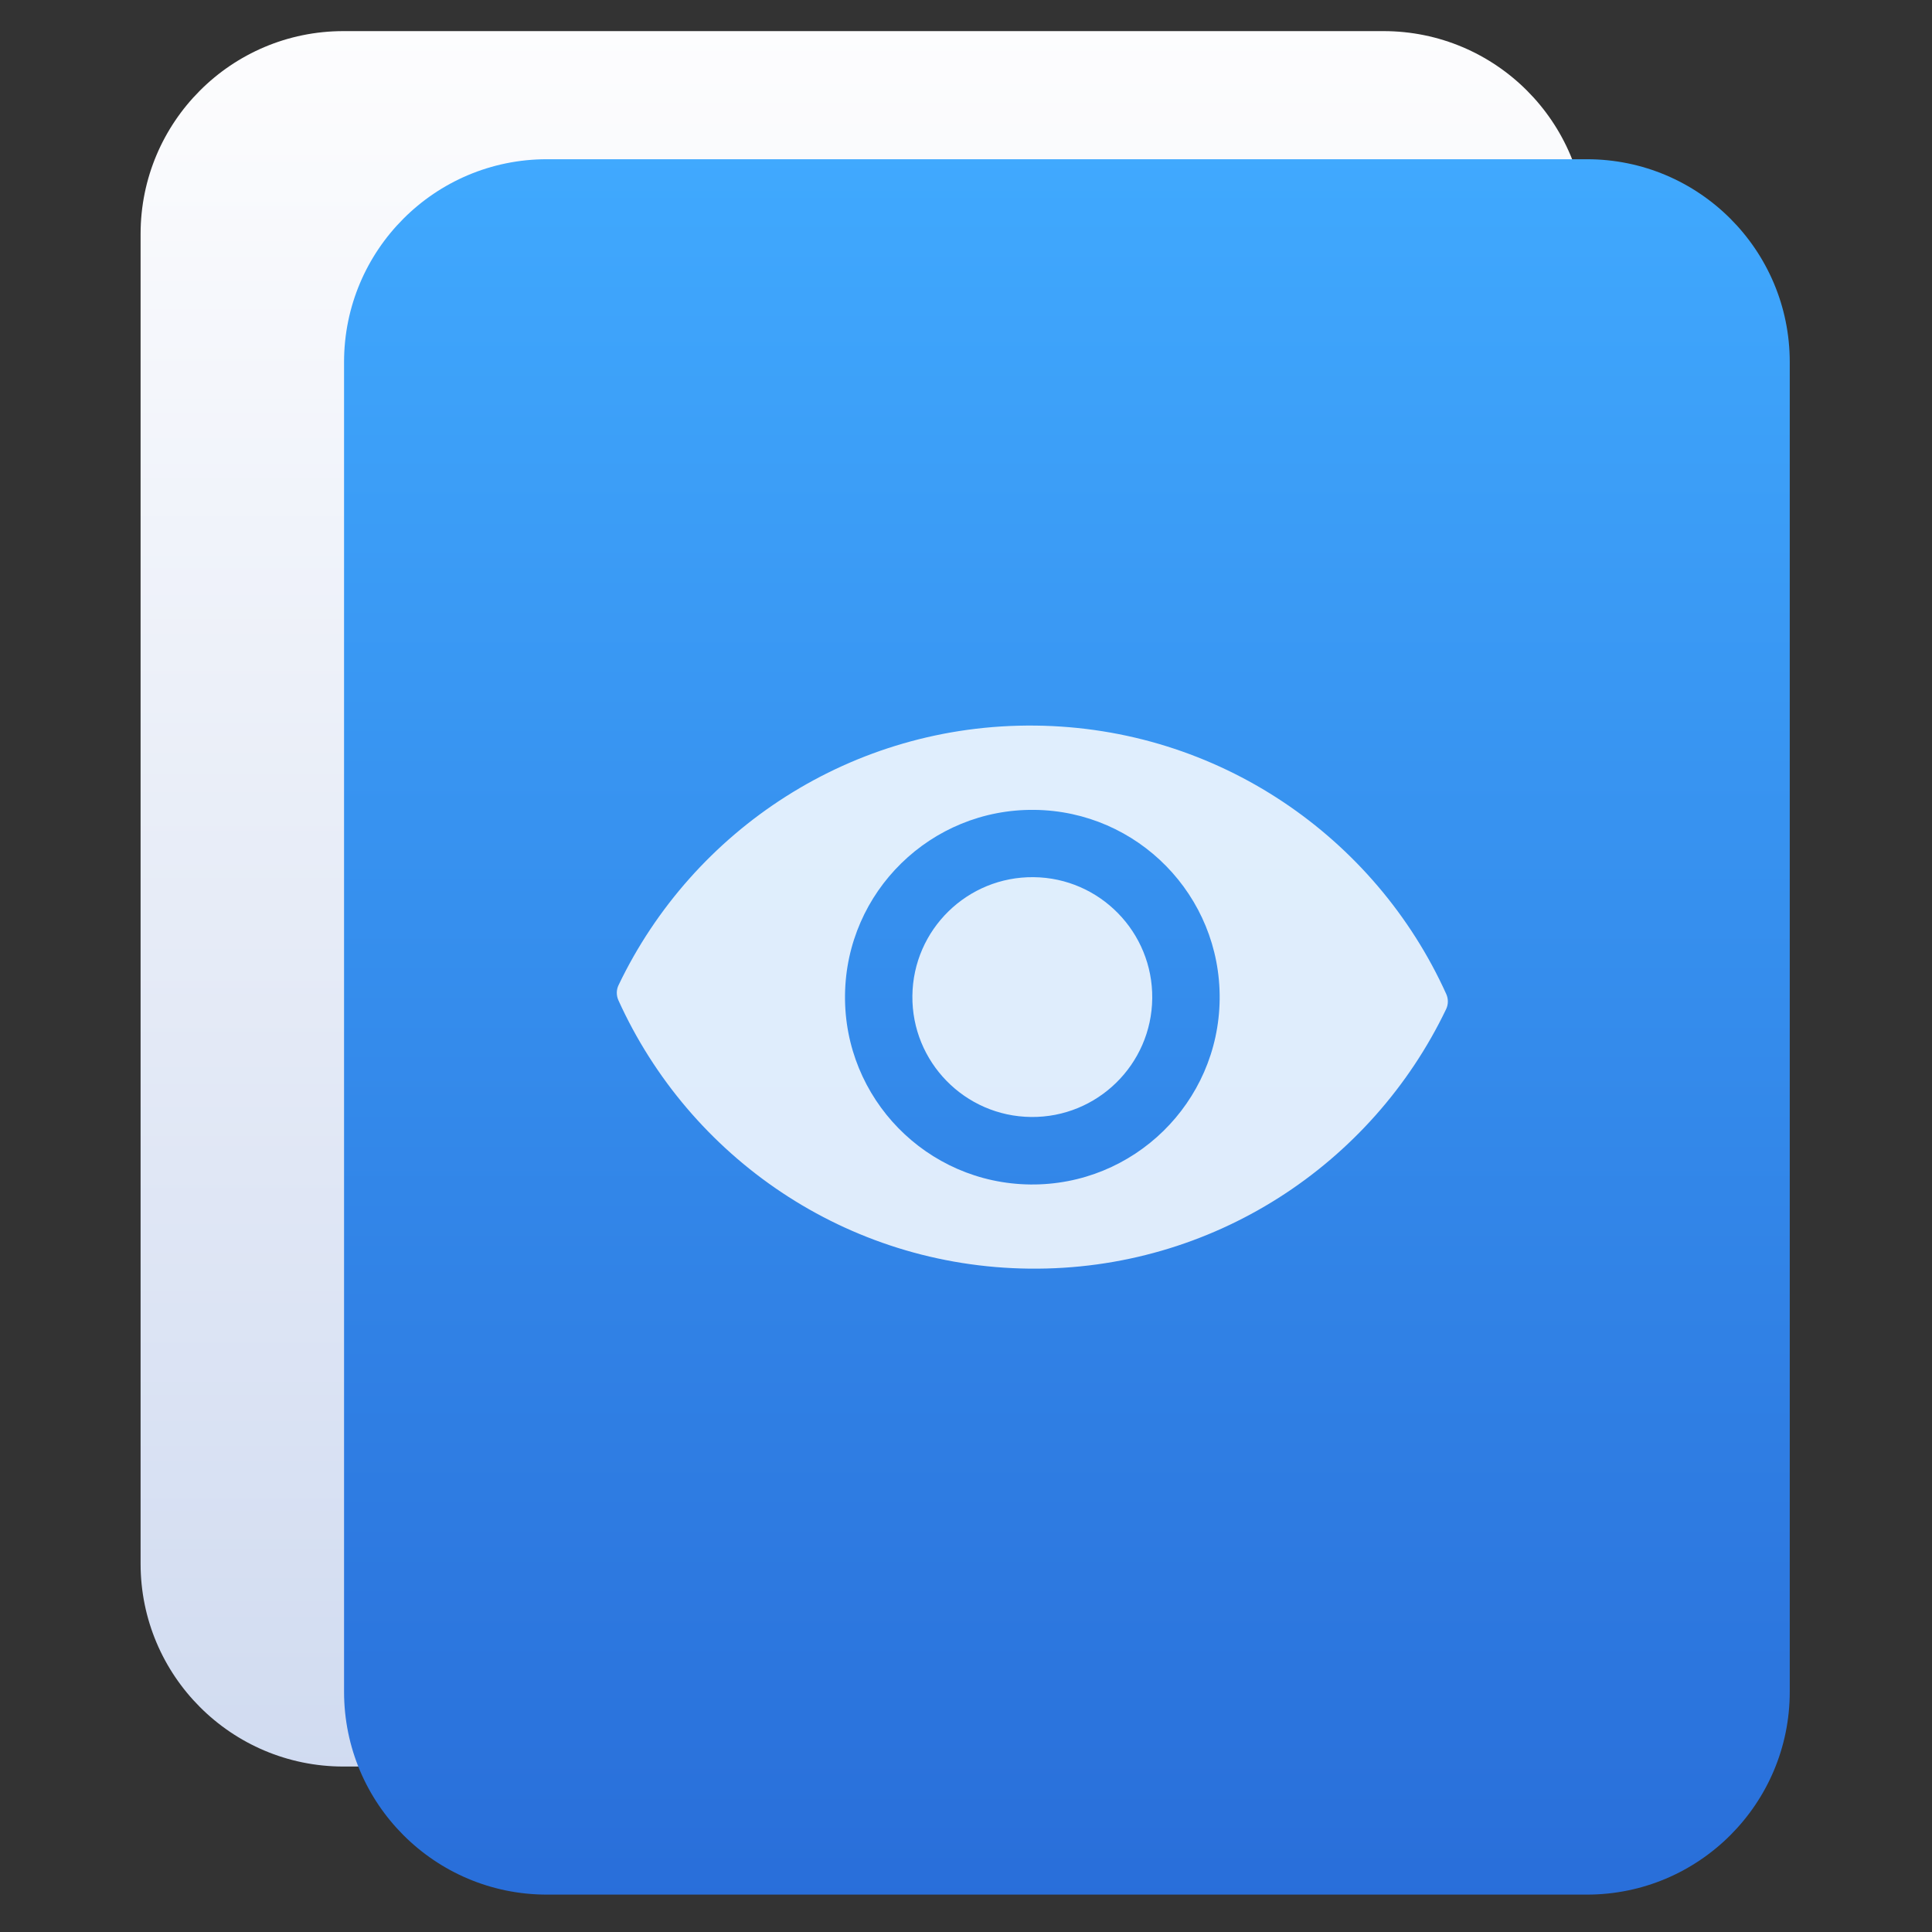
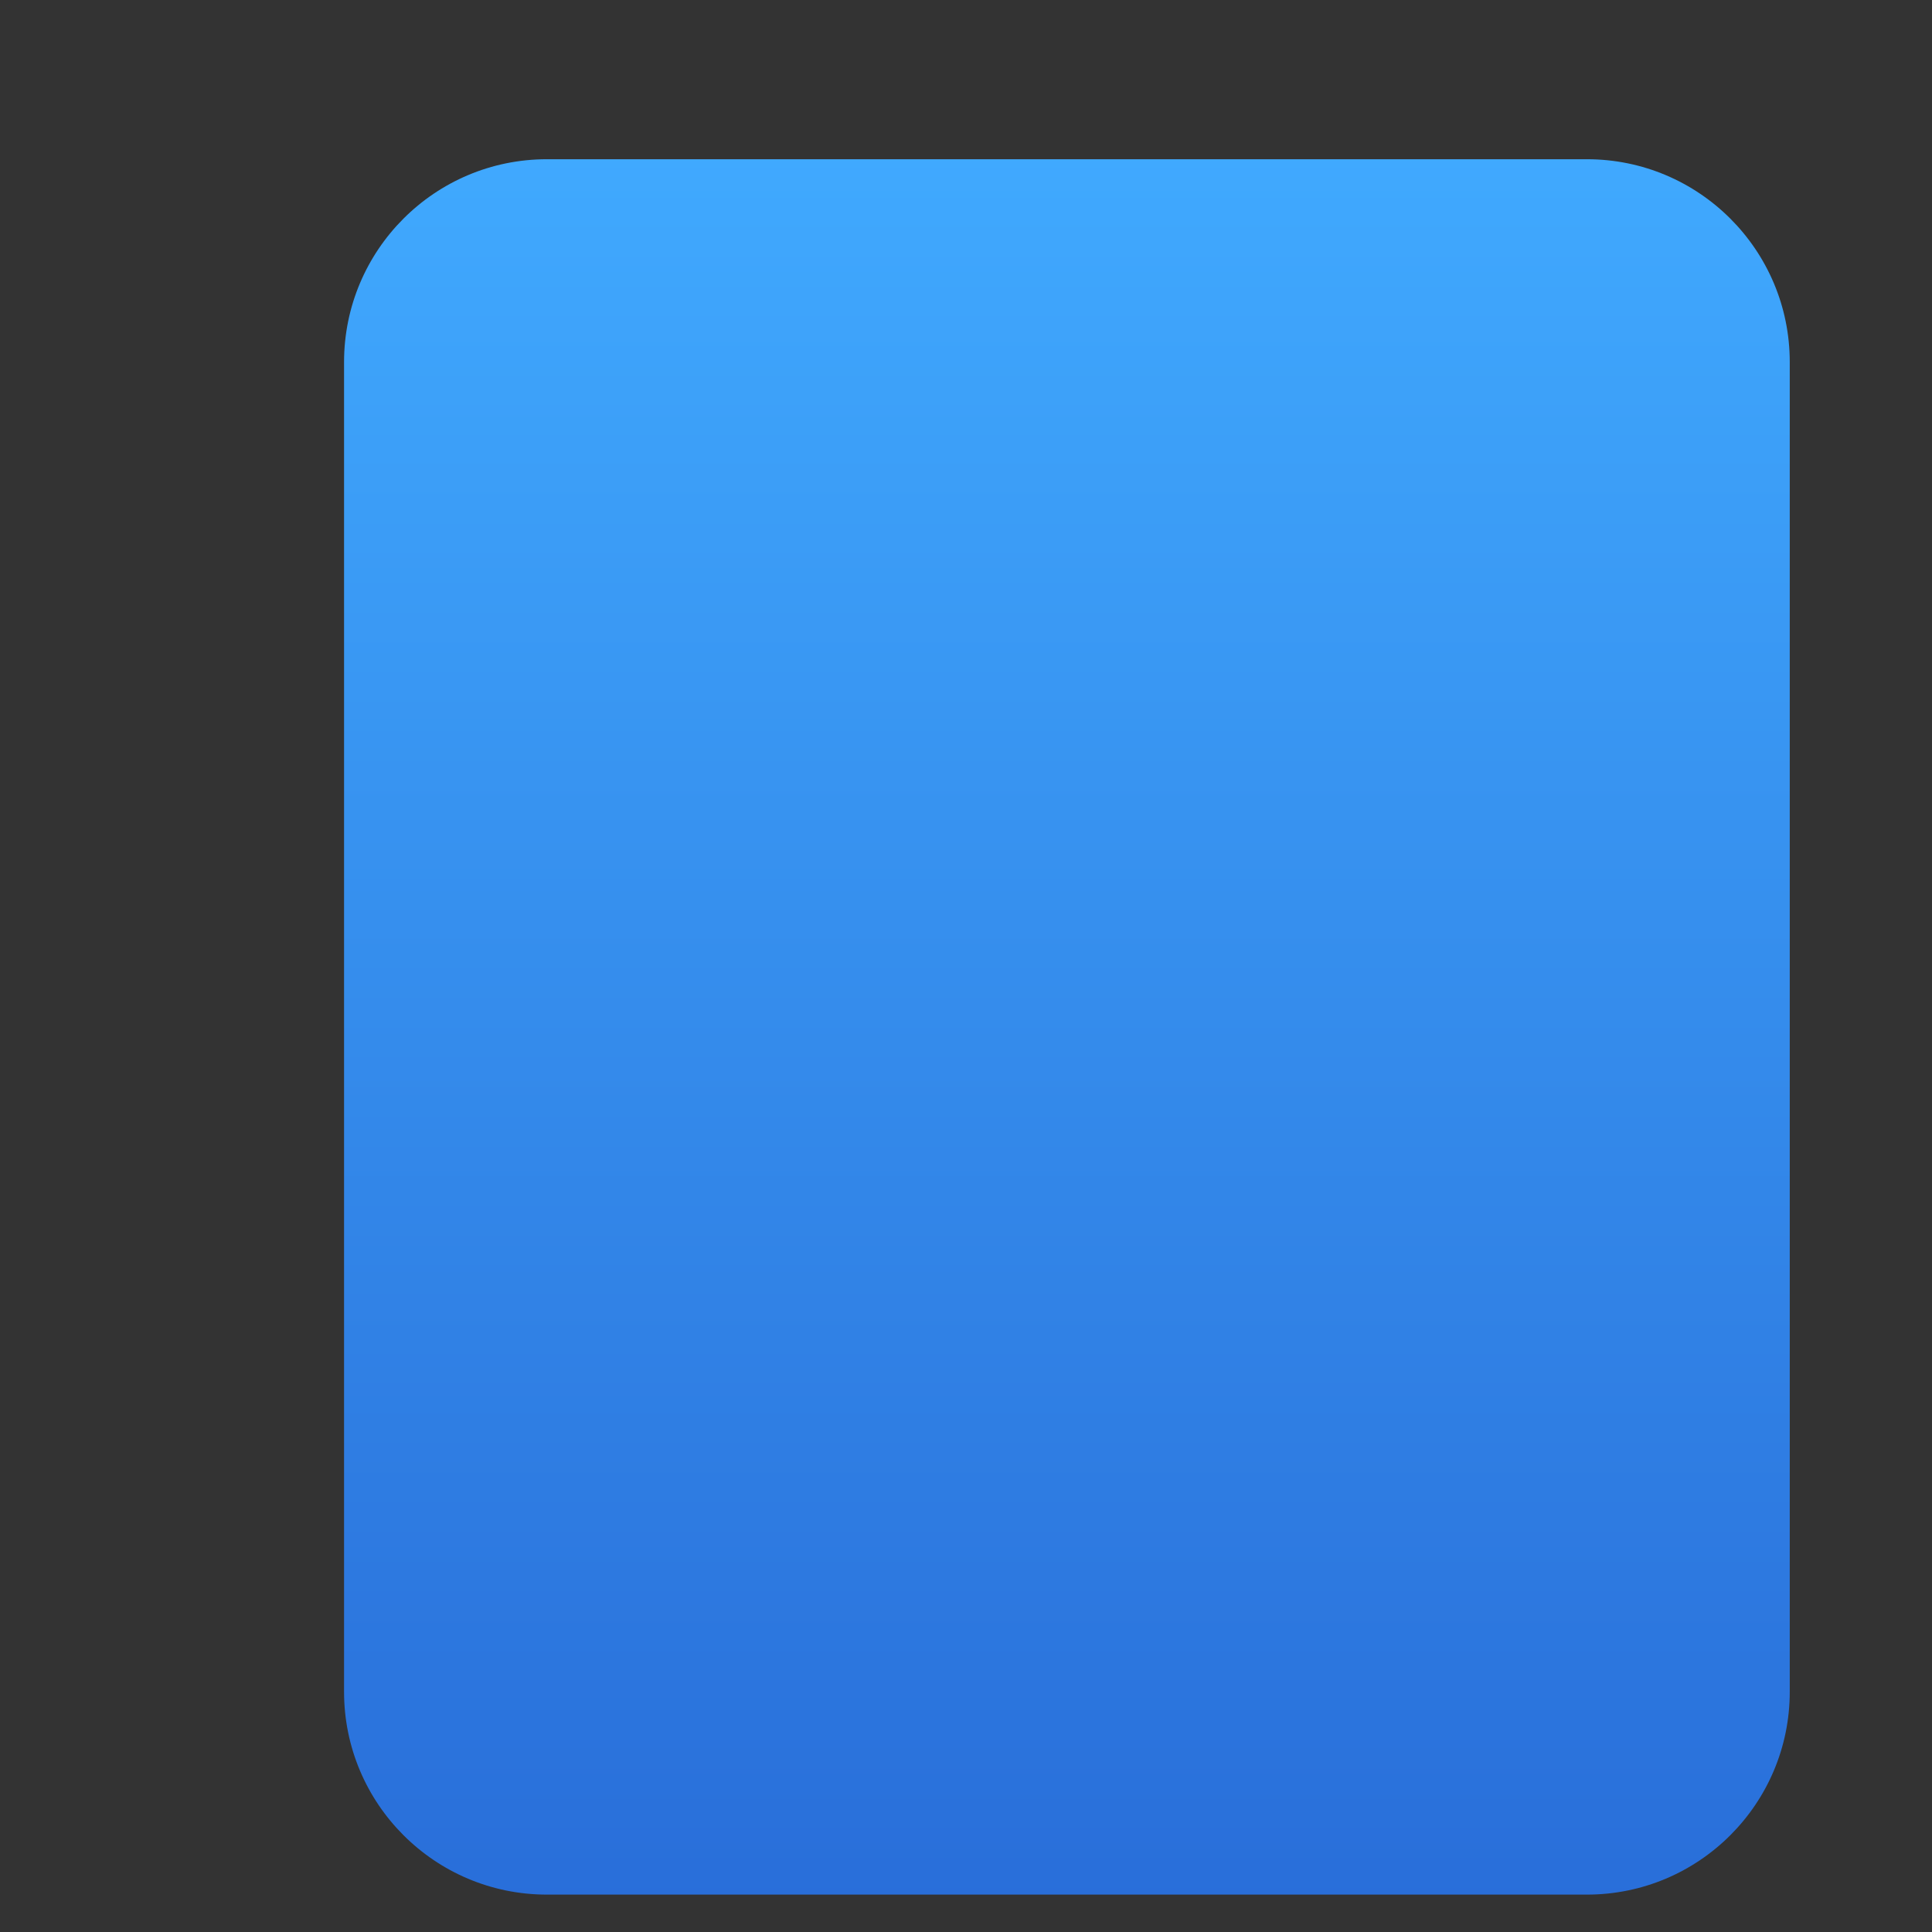
<svg xmlns="http://www.w3.org/2000/svg" clip-rule="evenodd" fill-rule="evenodd" stroke-linejoin="round" stroke-miterlimit="2" viewBox="0 0 48 48">
  <rect x="0" y="0" width="48" height="48" fill="#333333" stroke="none" />
  <linearGradient id="a" x2="1" gradientTransform="matrix(-.476 -44.666 44.666 -.476 267.947 42.795)" gradientUnits="userSpaceOnUse">
    <stop stop-color="#cfdaf0" offset="0" />
    <stop stop-color="#fdfdfe" offset="1" />
  </linearGradient>
  <linearGradient id="b" x2="1" gradientTransform="matrix(-.476 -44.666 44.666 -.476 134.046 47.459)" gradientUnits="userSpaceOnUse">
    <stop stop-color="#286cd8" offset="0" />
    <stop stop-color="#40a9fe" offset="1" />
  </linearGradient>
-   <path d="m39.412 5.813c0-2.783-2.256-5.04-5.039-5.04h-25.841c-2.783 0-5.039 2.257-5.039 5.04v33.036c0 2.783 2.256 5.04 5.039 5.04h25.841c2.783 0 5.039-2.257 5.039-5.04z" fill="url(#a)" />
  <path d="m44.466 8.996c0-2.783-2.256-5.04-5.039-5.04h-25.84c-2.783 0-5.039 2.257-5.039 5.04v33.035c0 2.783 2.256 5.04 5.039 5.04h25.84c2.783 0 5.039-2.257 5.039-5.04z" fill="url(#b)" />
-   <path d="m25.721 18.027c-4.554-.05-8.509 2.593-10.353 6.448-.057.117-.058.254-.005.374 1.761 3.894 5.658 6.621 10.211 6.67 4.555.05 8.509-2.592 10.354-6.446.057-.118.058-.255.004-.376-1.76-3.893-5.657-6.62-10.211-6.67zm-.124 11.401c-2.571-.028-4.631-2.135-4.603-4.704.028-2.572 2.135-4.631 4.704-4.603 2.572.027 4.632 2.134 4.604 4.704-.028 2.569-2.135 4.631-4.705 4.603zm.083-7.635c1.644.017 2.965 1.368 2.947 3.012-.018 1.643-1.367 2.964-3.011 2.946-1.645-.017-2.966-1.367-2.948-3.011.018-1.645 1.368-2.965 3.012-2.947z" fill="#fff" fill-opacity=".84" fill-rule="nonzero" />
</svg>